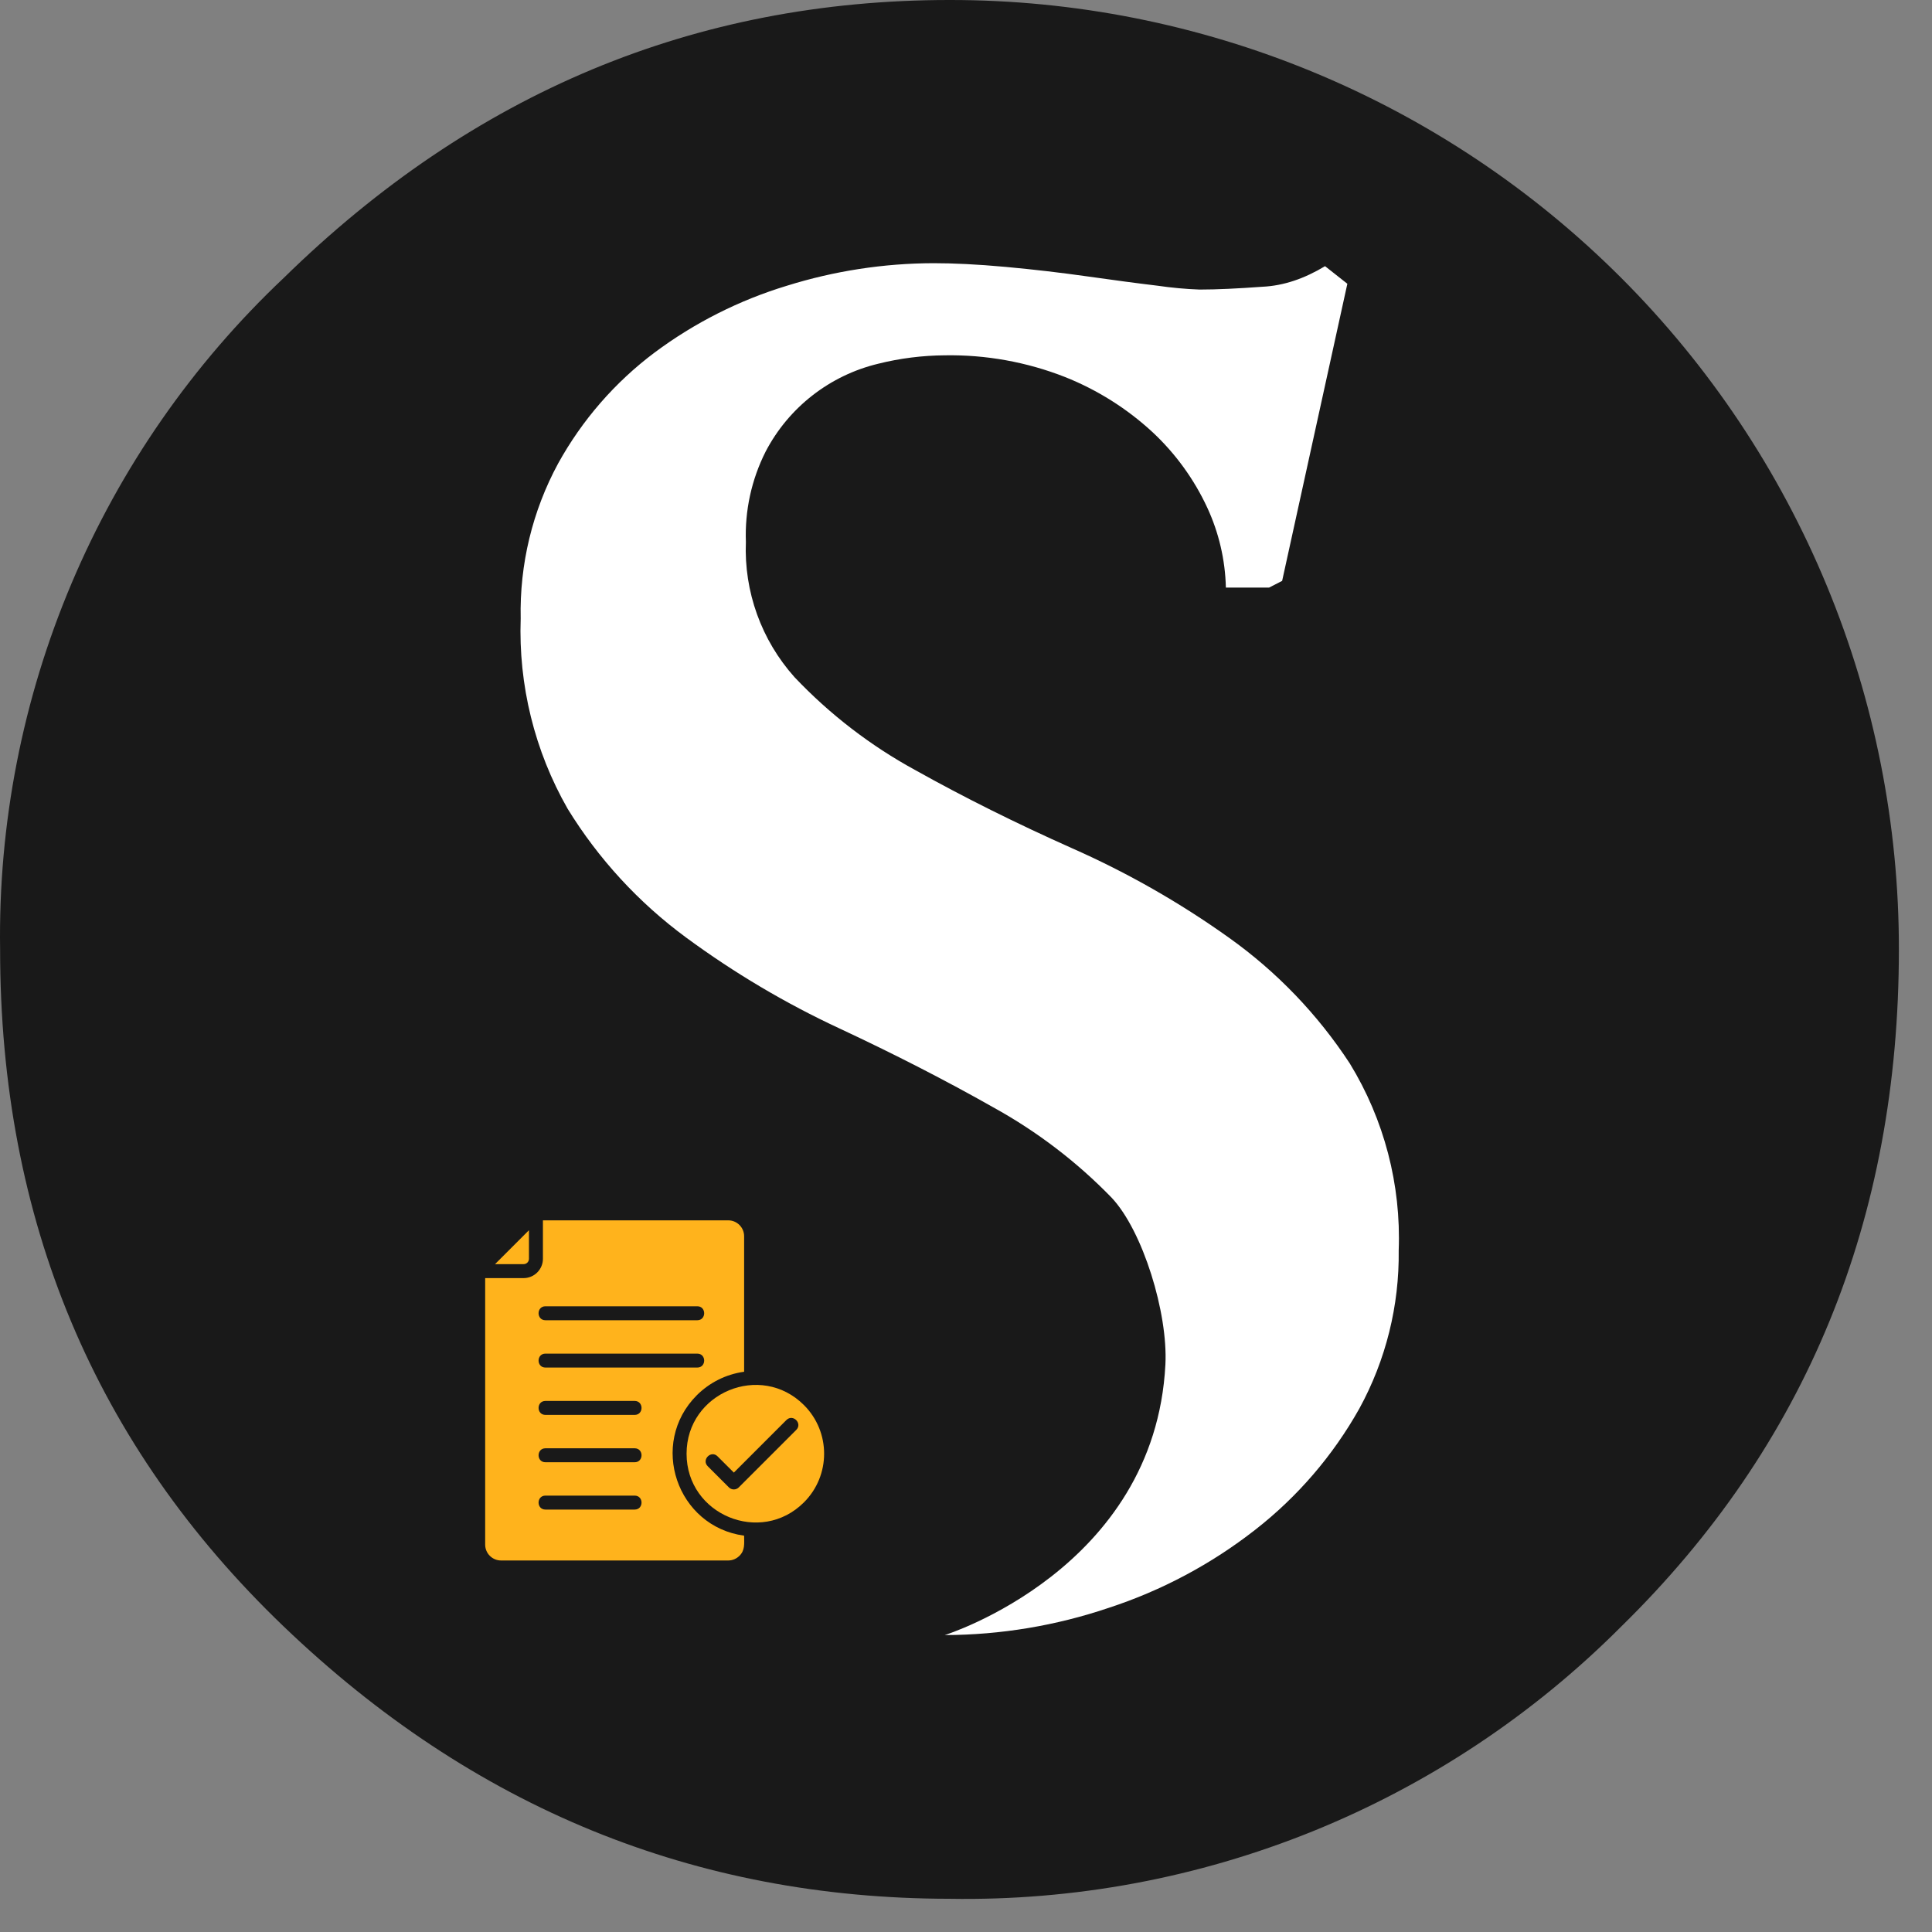
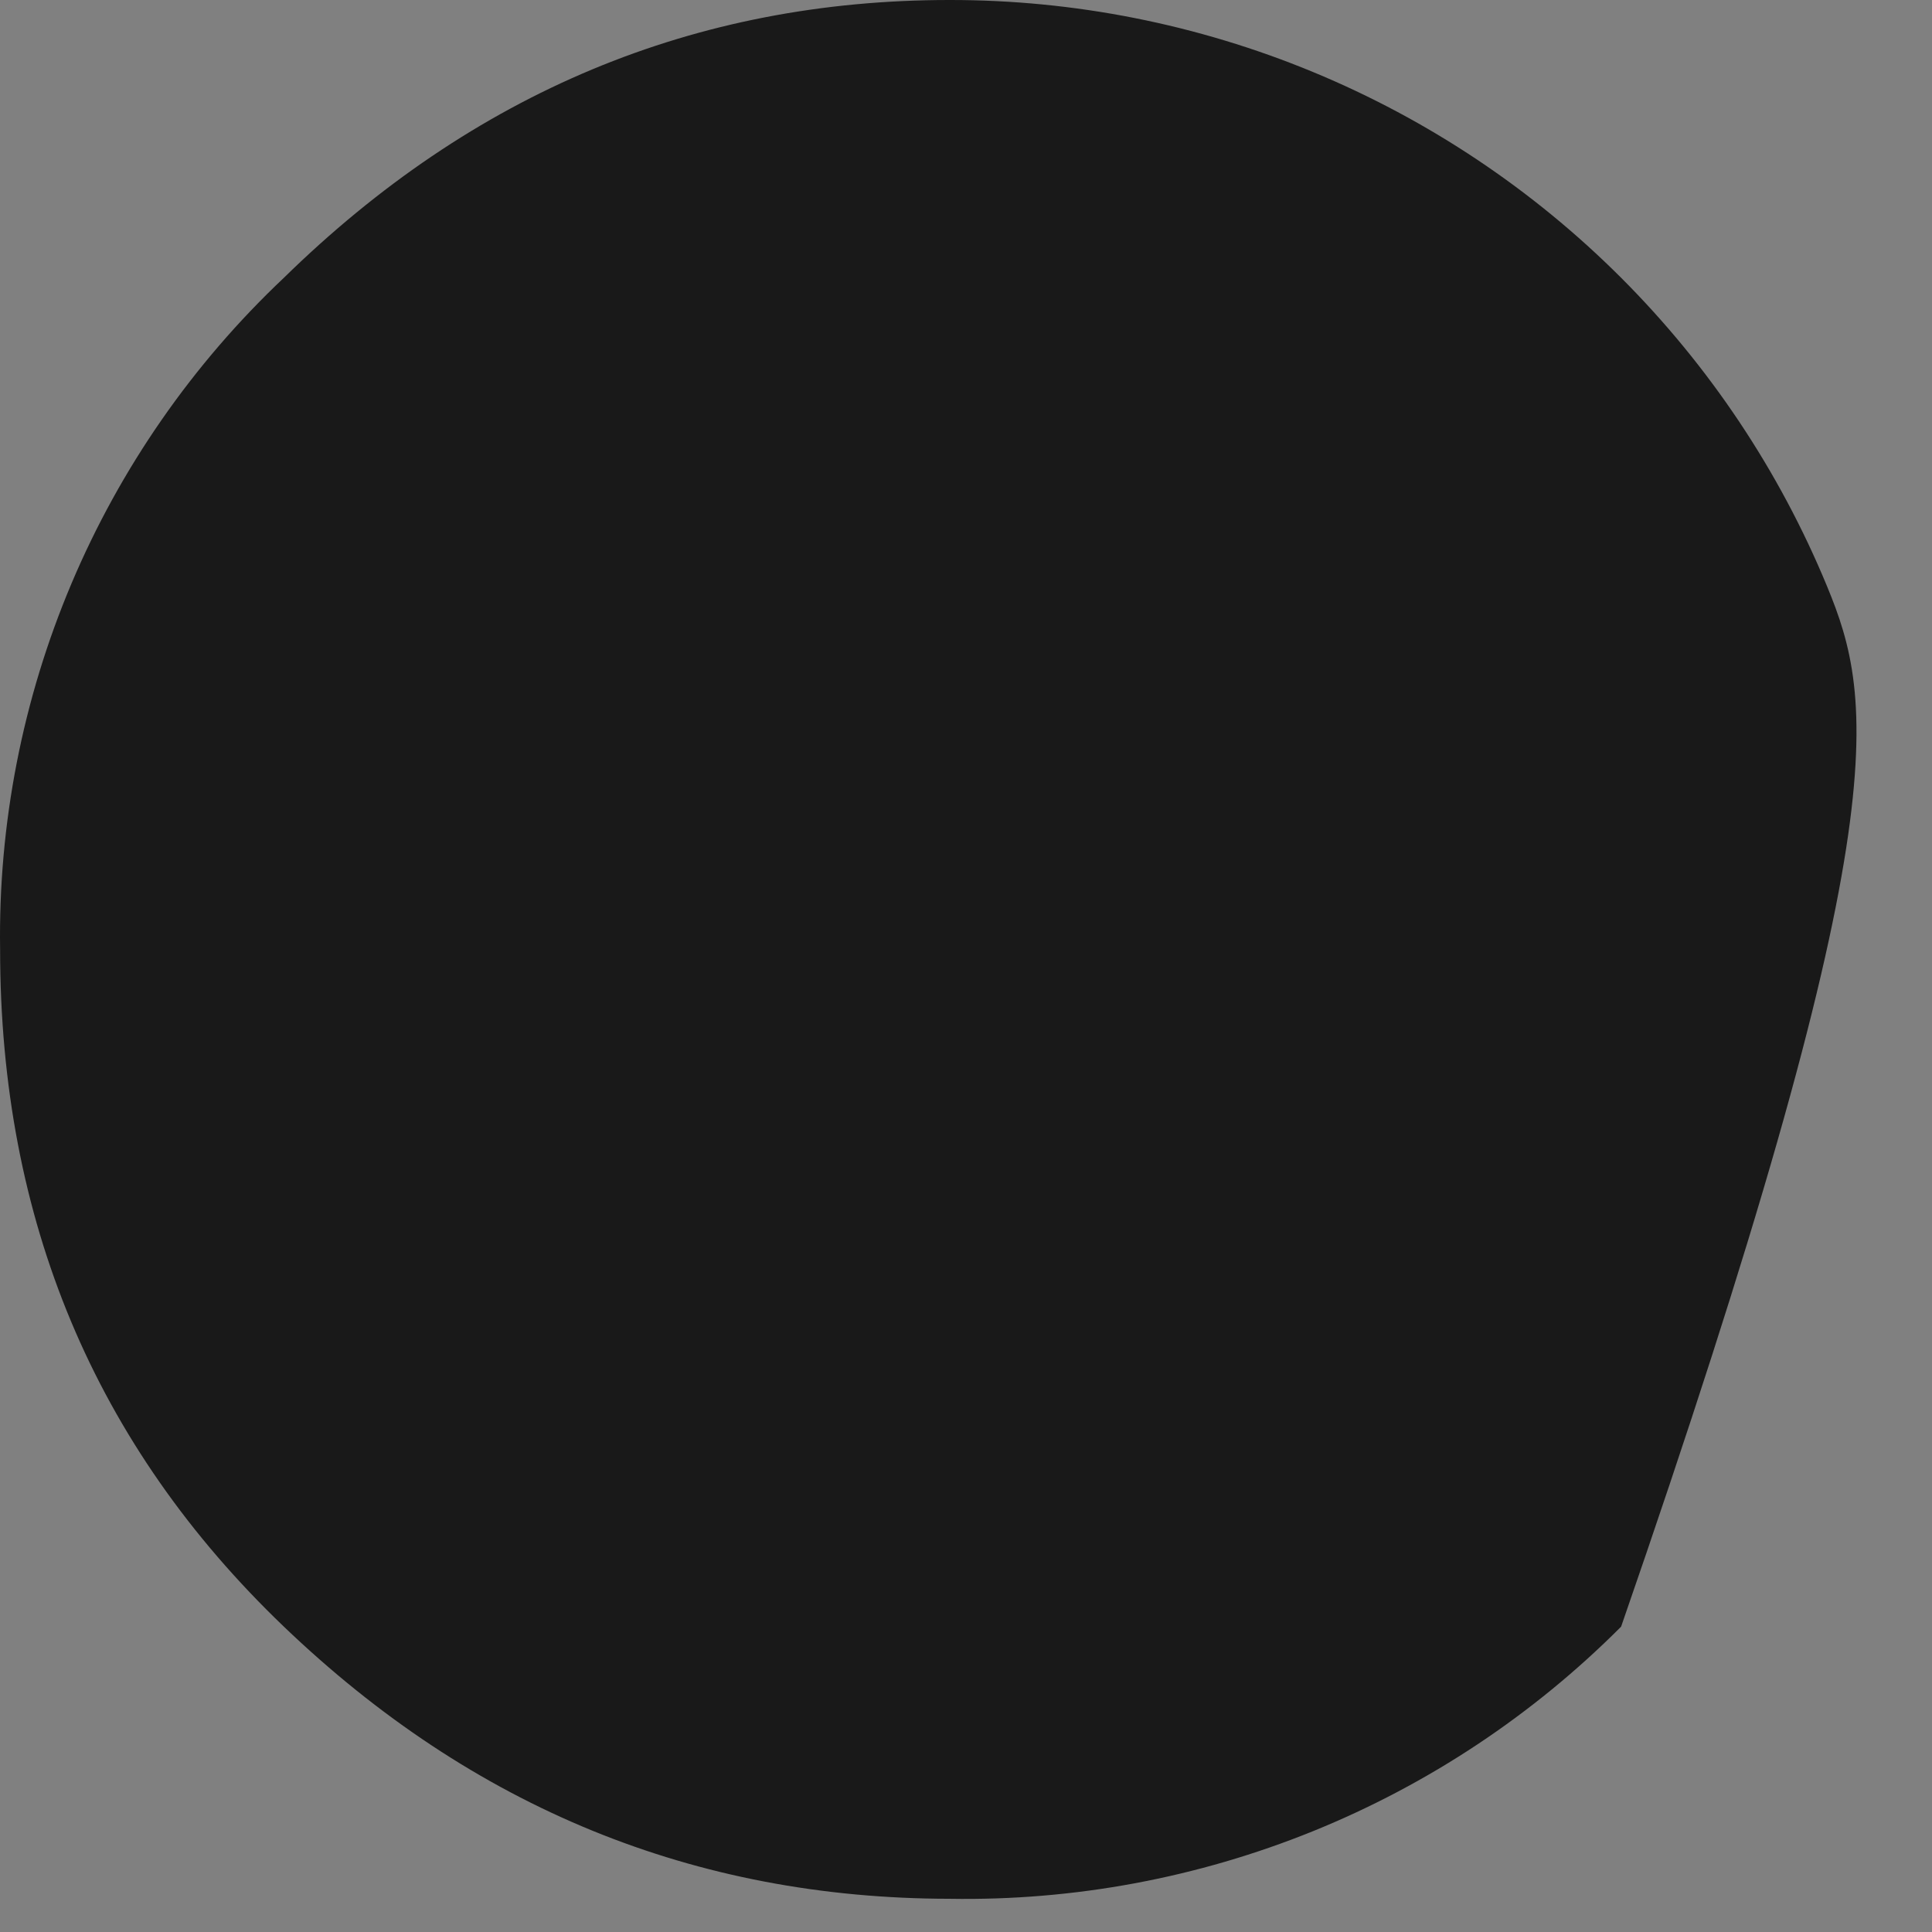
<svg xmlns="http://www.w3.org/2000/svg" width="32" height="32" viewBox="0 0 57 57" fill="none">
  <rect x="0" y="0" width="57" height="57" fill="#808080" stroke="none" />
-   <path d="M47.828 47.991C53.291 42.641 56.023 35.981 56.023 28.01C56.027 24.331 55.305 20.686 53.899 17.286C52.493 13.886 50.43 10.797 47.828 8.195C45.226 5.593 42.137 3.53 38.737 2.124C35.337 0.718 31.692 -0.004 28.013 1.73303e-05C20.502 1.73303e-05 13.956 2.732 8.375 8.196C5.682 10.738 3.547 13.812 2.106 17.223C0.665 20.634 -0.052 24.307 0.003 28.01C0.003 35.984 2.794 42.645 8.375 47.991C13.956 53.337 20.502 56.013 28.013 56.02C31.686 56.083 35.334 55.404 38.739 54.025C42.143 52.645 45.234 50.593 47.828 47.991Z" fill="#191919" />
-   <path d="M27.873 48.24C29.519 48.235 31.153 47.964 32.712 47.436C34.276 46.925 35.738 46.145 37.033 45.133C38.284 44.157 39.328 42.942 40.104 41.559C40.887 40.129 41.287 38.521 41.266 36.89C41.339 34.951 40.837 33.032 39.824 31.377C38.876 29.927 37.666 28.667 36.255 27.663C34.808 26.63 33.26 25.747 31.634 25.028C29.974 24.288 28.433 23.52 27.012 22.725C25.686 22.003 24.482 21.077 23.443 19.981C22.463 18.887 21.947 17.454 22.006 15.987C21.972 15.065 22.172 14.149 22.587 13.326C22.923 12.681 23.393 12.116 23.966 11.669C24.539 11.221 25.201 10.902 25.907 10.732C26.55 10.571 27.21 10.488 27.873 10.483C29.084 10.462 30.288 10.679 31.416 11.121C32.374 11.501 33.253 12.055 34.009 12.755C34.683 13.385 35.229 14.139 35.617 14.975C35.961 15.716 36.148 16.519 36.167 17.335H37.443L37.827 17.138L39.751 8.372L39.093 7.853C38.485 8.219 37.876 8.43 37.246 8.46C36.53 8.512 35.908 8.543 35.394 8.543C34.977 8.528 34.562 8.489 34.149 8.429C33.537 8.356 32.847 8.263 32.075 8.154C31.302 8.045 30.518 7.952 29.668 7.874C28.817 7.796 28.112 7.765 27.536 7.765C26.072 7.769 24.617 7.993 23.22 8.429C21.814 8.855 20.492 9.522 19.314 10.4C18.144 11.277 17.174 12.393 16.467 13.673C15.707 15.076 15.327 16.653 15.362 18.248C15.293 20.211 15.772 22.155 16.747 23.861C17.655 25.339 18.841 26.628 20.238 27.657C21.656 28.701 23.174 29.602 24.771 30.344C26.393 31.102 27.906 31.878 29.31 32.673C30.597 33.383 31.772 34.28 32.795 35.334C33.719 36.315 34.461 38.742 34.383 40.257C34.072 46.305 27.873 48.24 27.873 48.24Z" fill="white" />
-   <path fill-rule="evenodd" clip-rule="evenodd" d="M15.606 36.295L14.605 37.296H15.448C15.537 37.296 15.606 37.224 15.606 37.139L15.606 36.295ZM16.093 44.537C15.822 44.537 15.822 44.125 16.093 44.125H18.724C18.995 44.125 18.995 44.537 18.724 44.537H16.093ZM16.093 41.744C15.822 41.744 15.822 41.332 16.093 41.332H18.724C18.995 41.332 18.995 41.744 18.724 41.744H16.093ZM16.093 40.347C15.822 40.347 15.822 39.936 16.093 39.936H20.572C20.843 39.936 20.843 40.347 20.572 40.347H16.093ZM16.093 38.951C15.822 38.951 15.822 38.539 16.093 38.539H20.572C20.843 38.539 20.843 38.951 20.572 38.951H16.093ZM16.093 43.141C15.822 43.141 15.822 42.729 16.093 42.729H18.724C18.995 42.729 18.995 43.141 18.724 43.141H16.093ZM23.72 41.455C22.445 40.18 20.256 41.087 20.256 42.889C20.256 44.691 22.444 45.598 23.72 44.323C24.512 43.531 24.512 42.247 23.72 41.455ZM21.954 40.471C21.412 40.545 20.928 40.796 20.559 41.163C19.13 42.594 19.97 45.038 21.954 45.307C21.954 45.543 21.985 45.733 21.816 45.902L21.816 45.901C21.731 45.986 21.614 46.039 21.486 46.039H14.782C14.525 46.039 14.314 45.83 14.314 45.571V37.708H15.449C15.761 37.708 16.018 37.452 16.018 37.139L16.018 36.004H21.486C21.742 36.004 21.954 36.213 21.954 36.472L21.954 40.471ZM23.201 41.896C23.393 41.704 23.684 41.995 23.492 42.187L21.796 43.883C21.716 43.963 21.585 43.963 21.505 43.883L20.88 43.258C20.689 43.066 20.98 42.775 21.171 42.967L21.651 43.446L23.201 41.896Z" fill="#FFB31C" />
+   <path d="M47.828 47.991C56.027 24.331 55.305 20.686 53.899 17.286C52.493 13.886 50.43 10.797 47.828 8.195C45.226 5.593 42.137 3.53 38.737 2.124C35.337 0.718 31.692 -0.004 28.013 1.73303e-05C20.502 1.73303e-05 13.956 2.732 8.375 8.196C5.682 10.738 3.547 13.812 2.106 17.223C0.665 20.634 -0.052 24.307 0.003 28.01C0.003 35.984 2.794 42.645 8.375 47.991C13.956 53.337 20.502 56.013 28.013 56.02C31.686 56.083 35.334 55.404 38.739 54.025C42.143 52.645 45.234 50.593 47.828 47.991Z" fill="#191919" />
</svg>